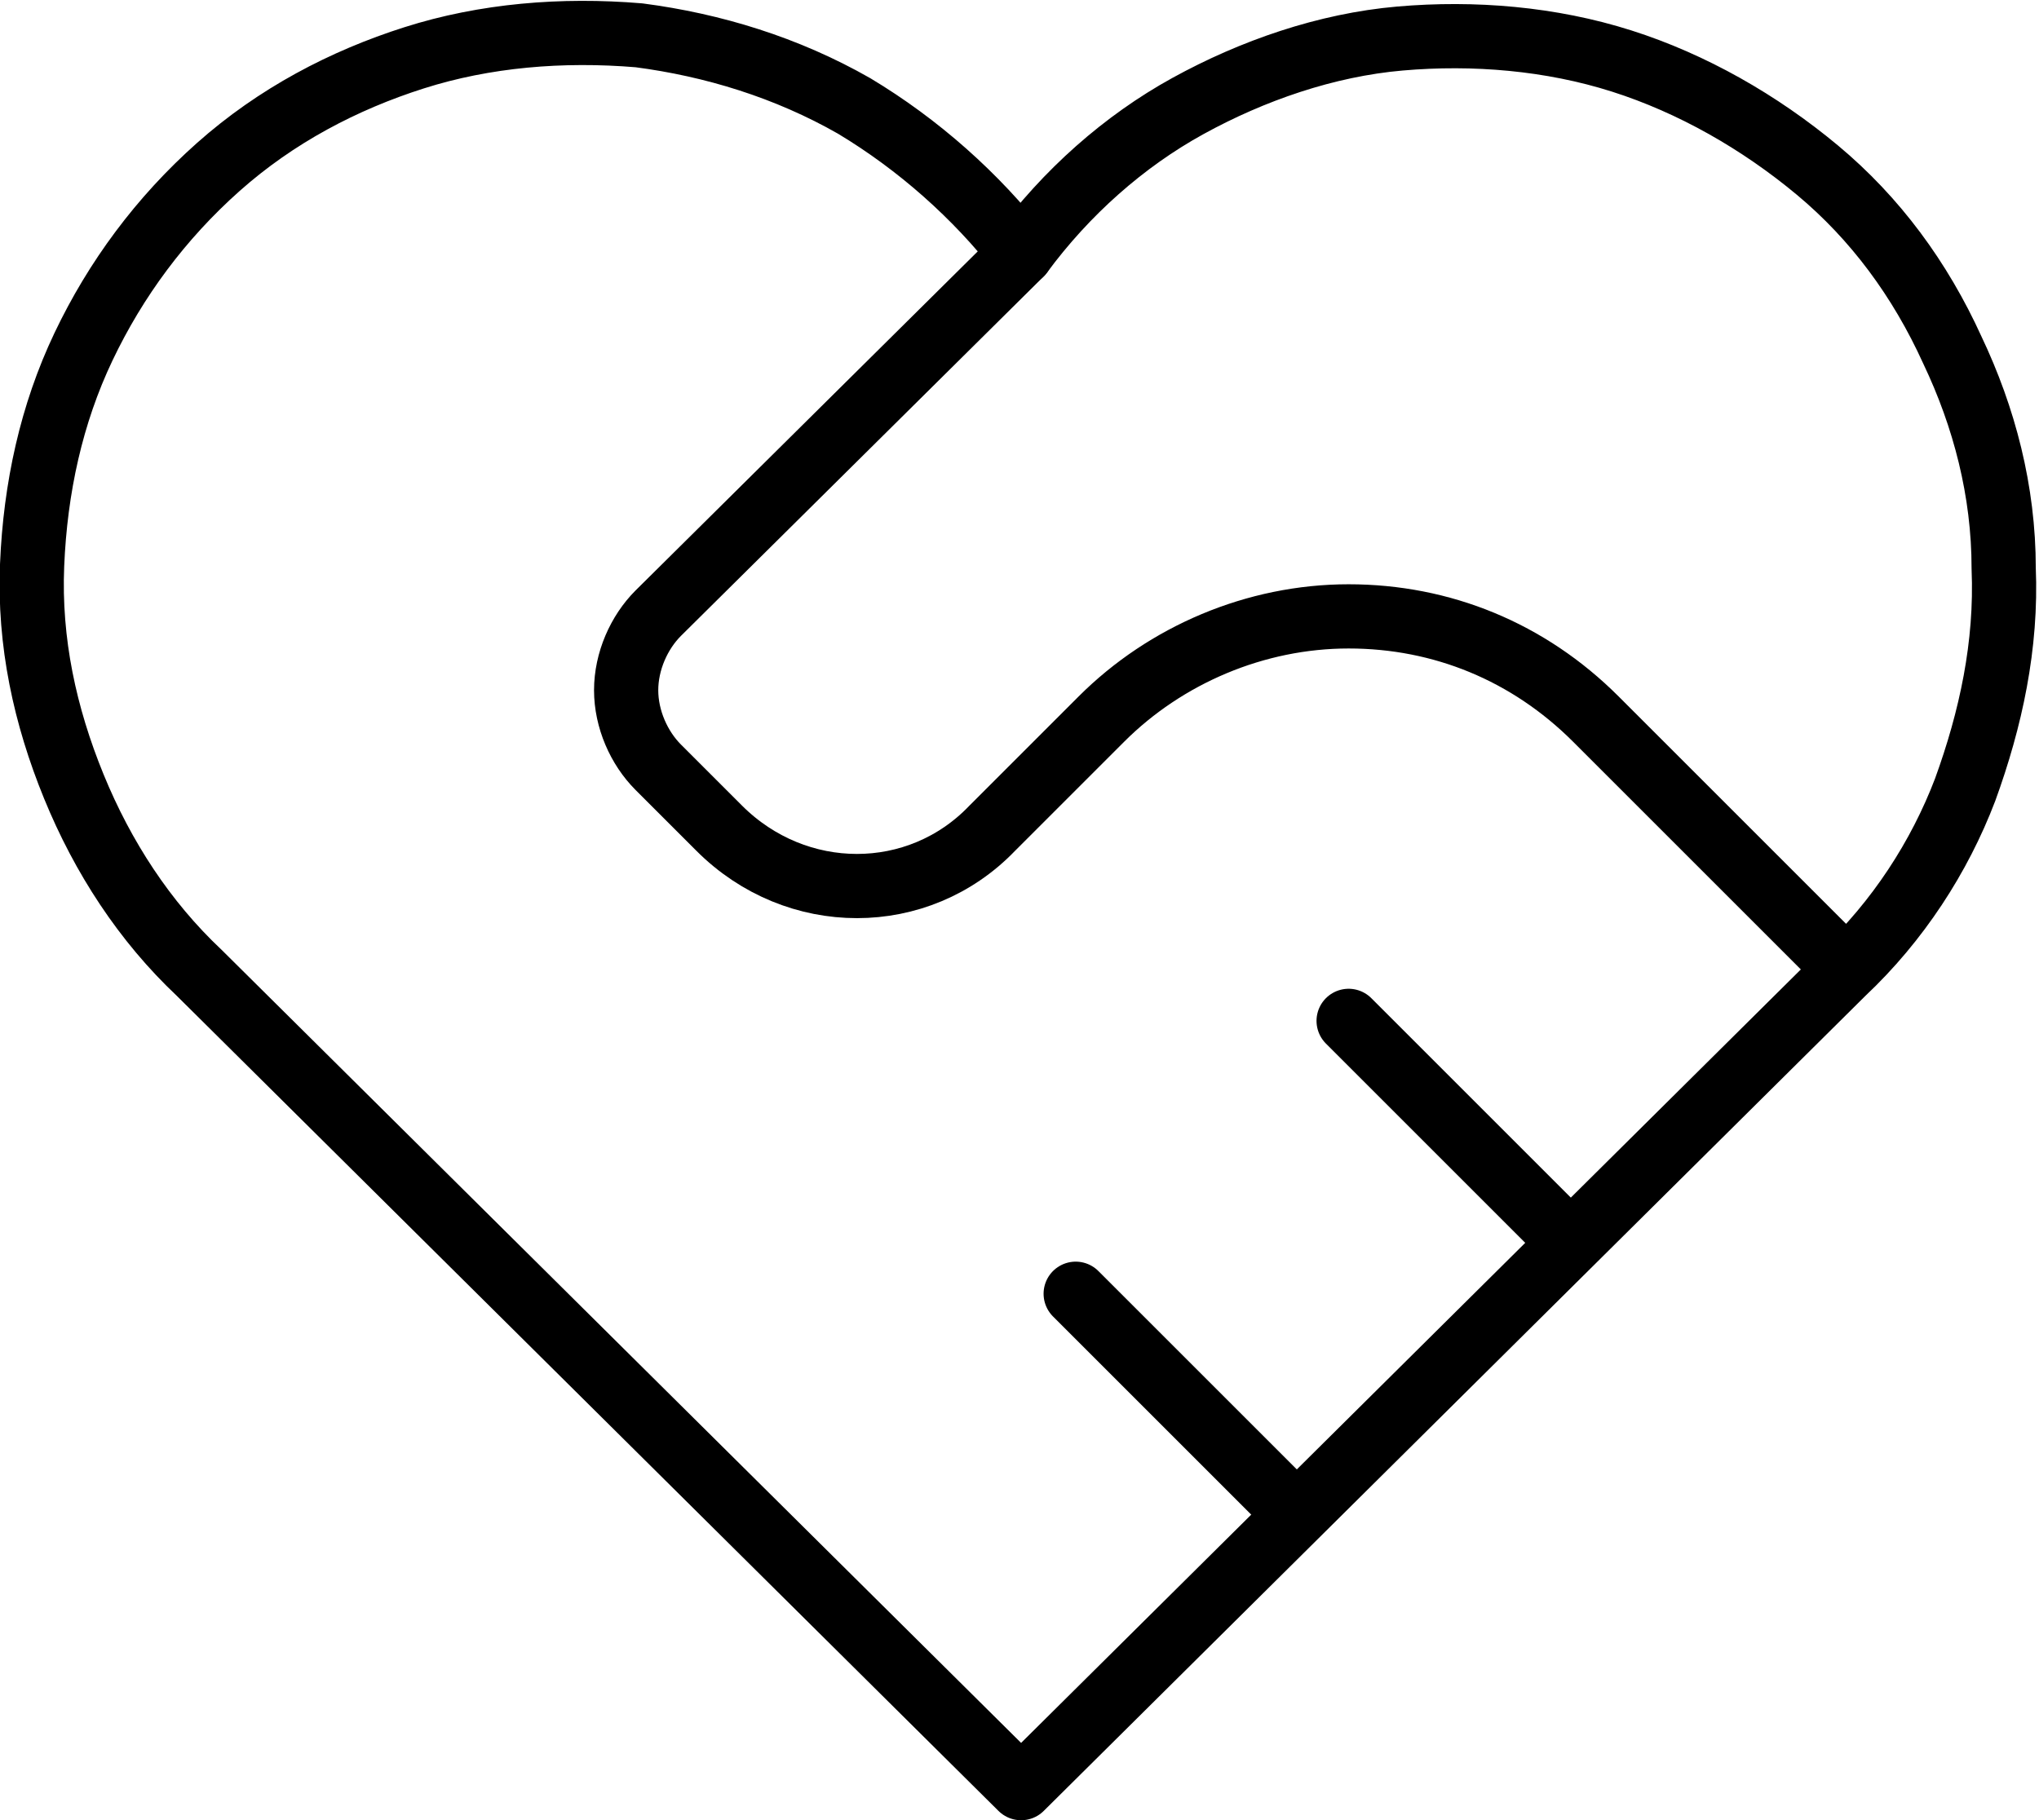
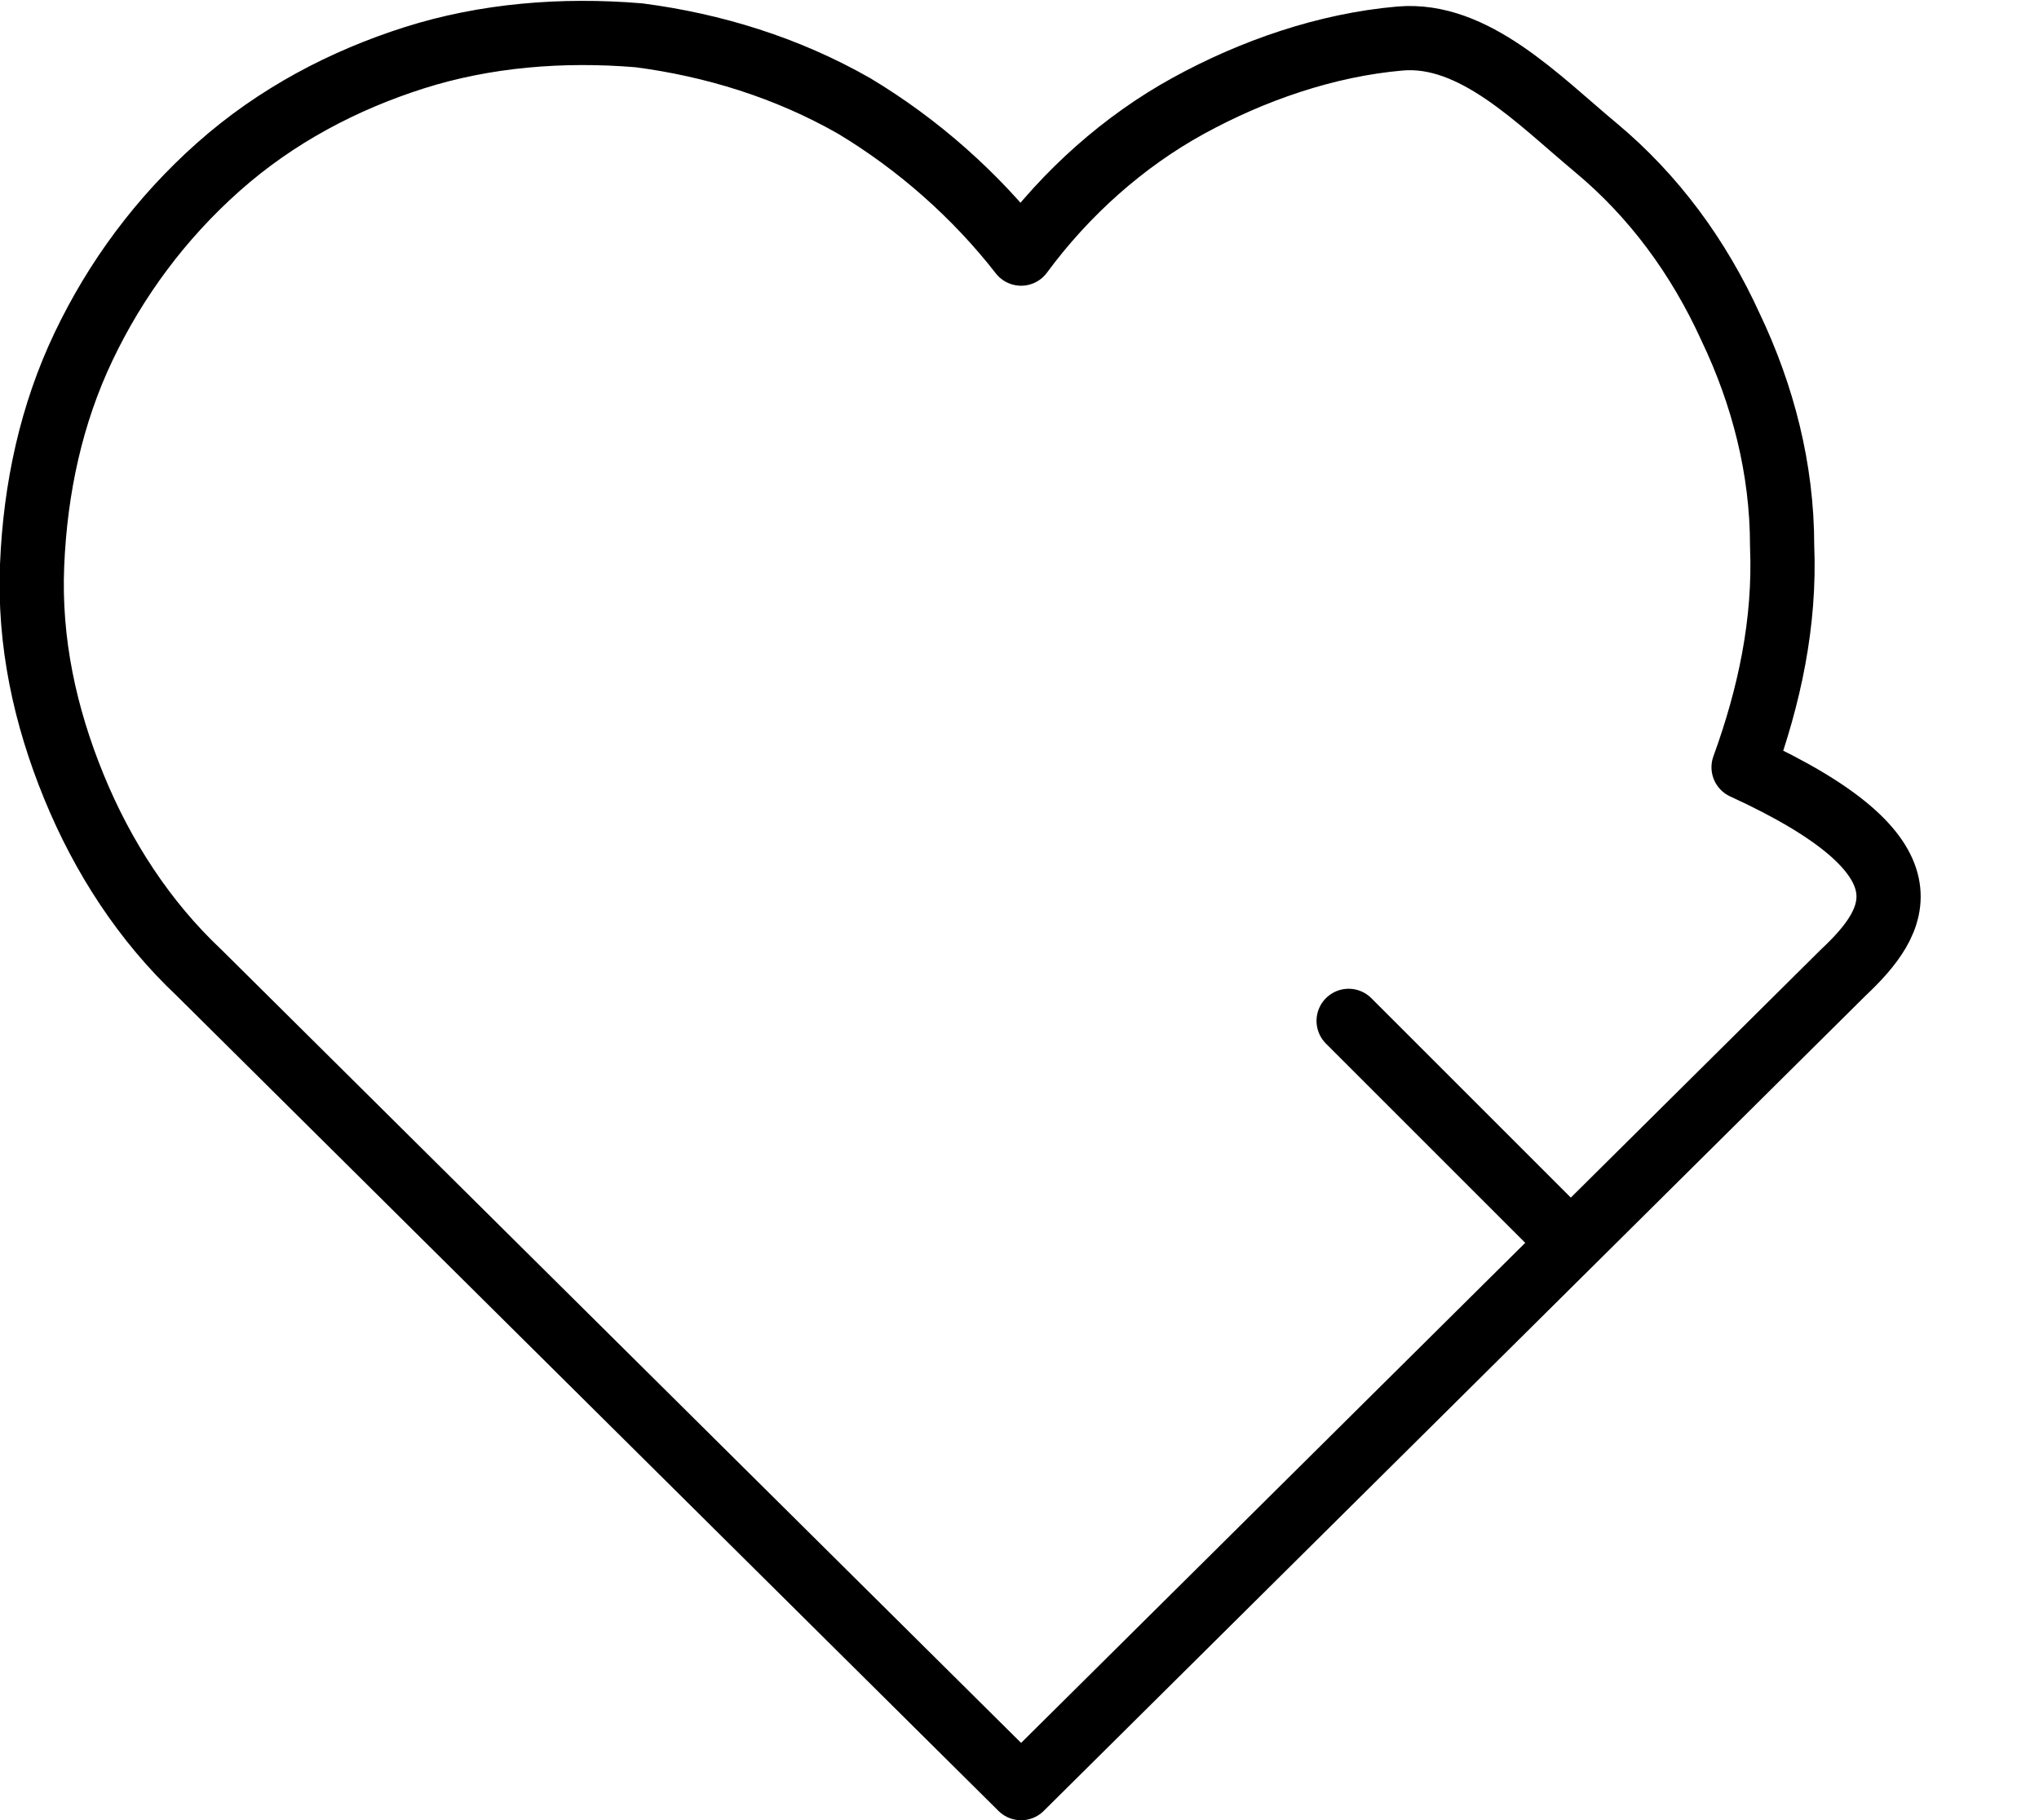
<svg xmlns="http://www.w3.org/2000/svg" version="1.1" id="katman_1" x="0px" y="0px" viewBox="0 0 63.5 56.7" style="enable-background:new 0 0 63.5 56.7;" xml:space="preserve">
  <style type="text/css">
	.st0{fill:none;stroke:#000000;stroke-width:2;stroke-linecap:round;stroke-linejoin:round;}
</style>
  <g>
    <g>
-       <path class="st0" d="M57.4,30.3L31.8,55.7L6.2,30.3c-1.7-1.6-3-3.6-3.9-5.8C1.4,22.3,0.9,20,1,17.6c0.1-2.4,0.6-4.7,1.6-6.8    c1-2.1,2.4-4,4.2-5.6c1.8-1.6,3.9-2.7,6.1-3.4s4.6-0.9,7-0.7c2.3,0.3,4.6,1,6.7,2.2c2,1.2,3.8,2.8,5.2,4.6C33.2,6,35,4.4,37,3.3    s4.3-1.9,6.6-2.1c2.3-0.2,4.7,0,6.9,0.7s4.3,1.9,6.1,3.4c1.8,1.5,3.2,3.4,4.2,5.6c1,2.1,1.6,4.4,1.6,6.8c0.1,2.4-0.4,4.7-1.2,6.9    C60.4,26.7,59.1,28.7,57.4,30.3" />
-       <path class="st0" d="M31.8,7.9L20.5,19.1c-0.6,0.6-1,1.5-1,2.4c0,0.9,0.4,1.8,1,2.4l1.9,1.9c2.4,2.4,6.2,2.4,8.5,0l3.4-3.4    c2-2,4.8-3.2,7.7-3.2c2.9,0,5.6,1.1,7.7,3.2l7.7,7.7" />
-       <path class="st0" d="M33.5,40.3l6.8,6.8" />
+       <path class="st0" d="M57.4,30.3L31.8,55.7L6.2,30.3c-1.7-1.6-3-3.6-3.9-5.8C1.4,22.3,0.9,20,1,17.6c0.1-2.4,0.6-4.7,1.6-6.8    c1-2.1,2.4-4,4.2-5.6c1.8-1.6,3.9-2.7,6.1-3.4s4.6-0.9,7-0.7c2.3,0.3,4.6,1,6.7,2.2c2,1.2,3.8,2.8,5.2,4.6C33.2,6,35,4.4,37,3.3    s4.3-1.9,6.6-2.1s4.3,1.9,6.1,3.4c1.8,1.5,3.2,3.4,4.2,5.6c1,2.1,1.6,4.4,1.6,6.8c0.1,2.4-0.4,4.7-1.2,6.9    C60.4,26.7,59.1,28.7,57.4,30.3" />
      <path class="st0" d="M42,31.8l6.8,6.8" />
    </g>
  </g>
</svg>